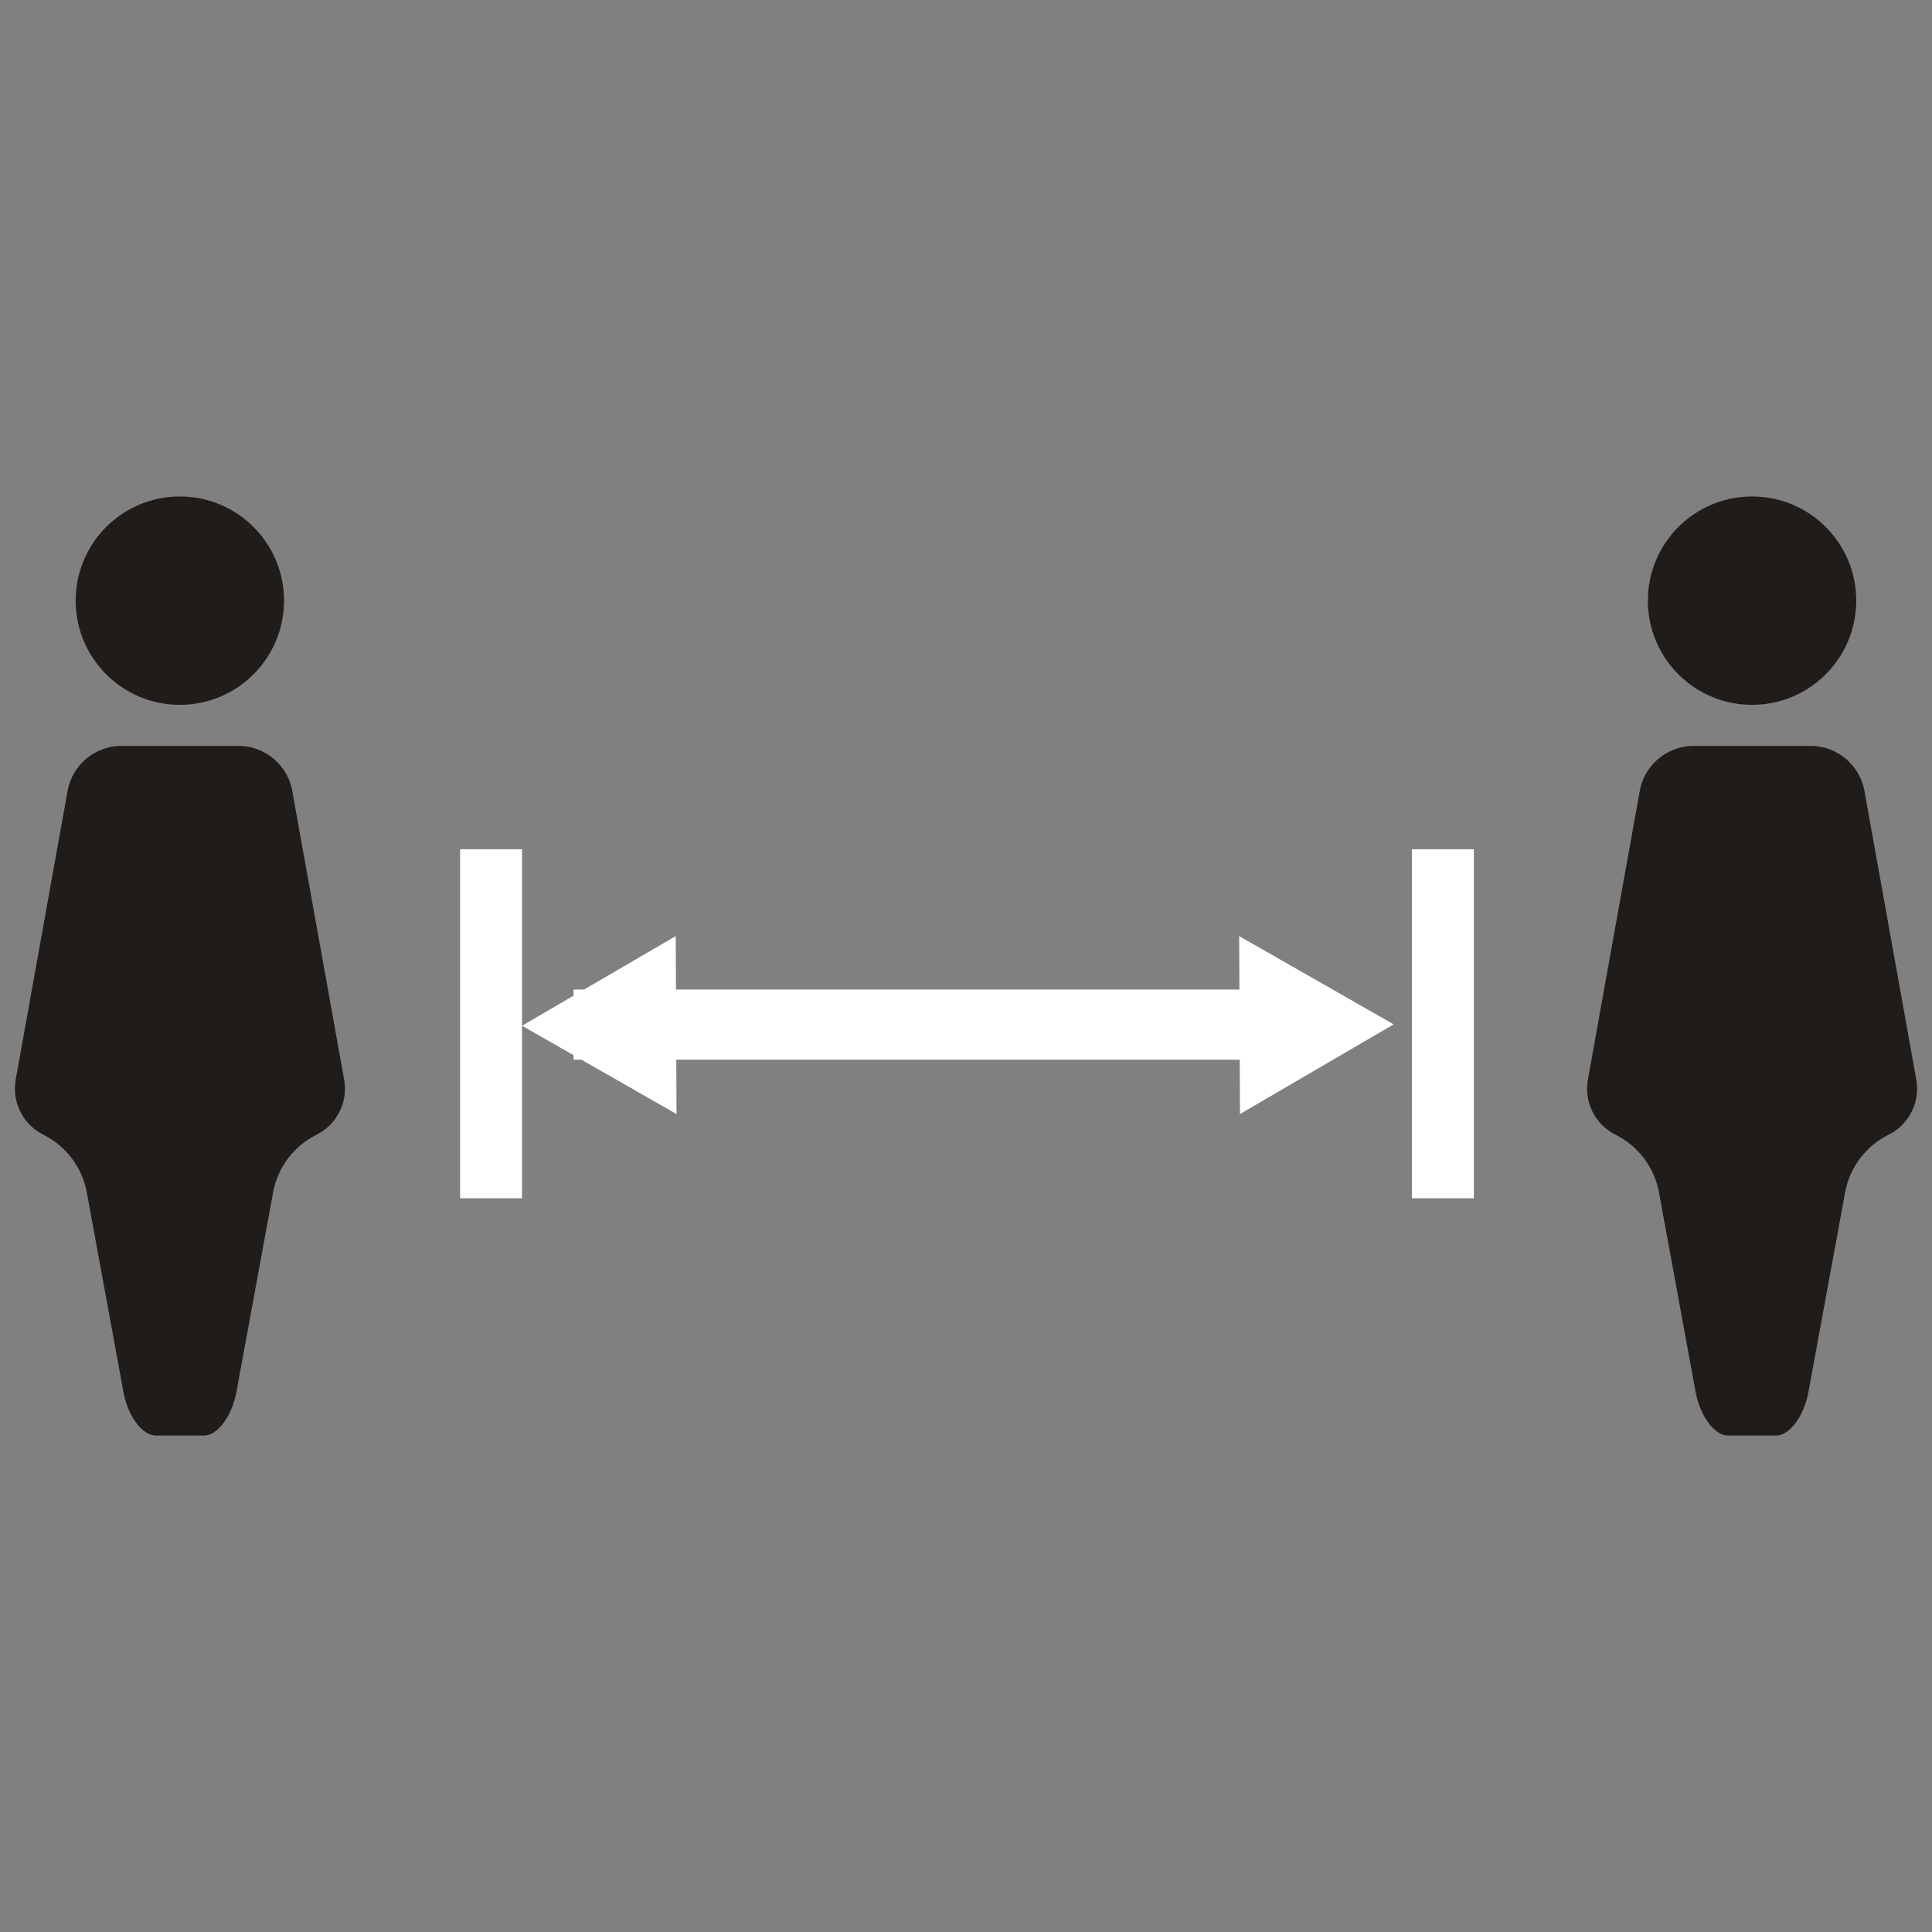
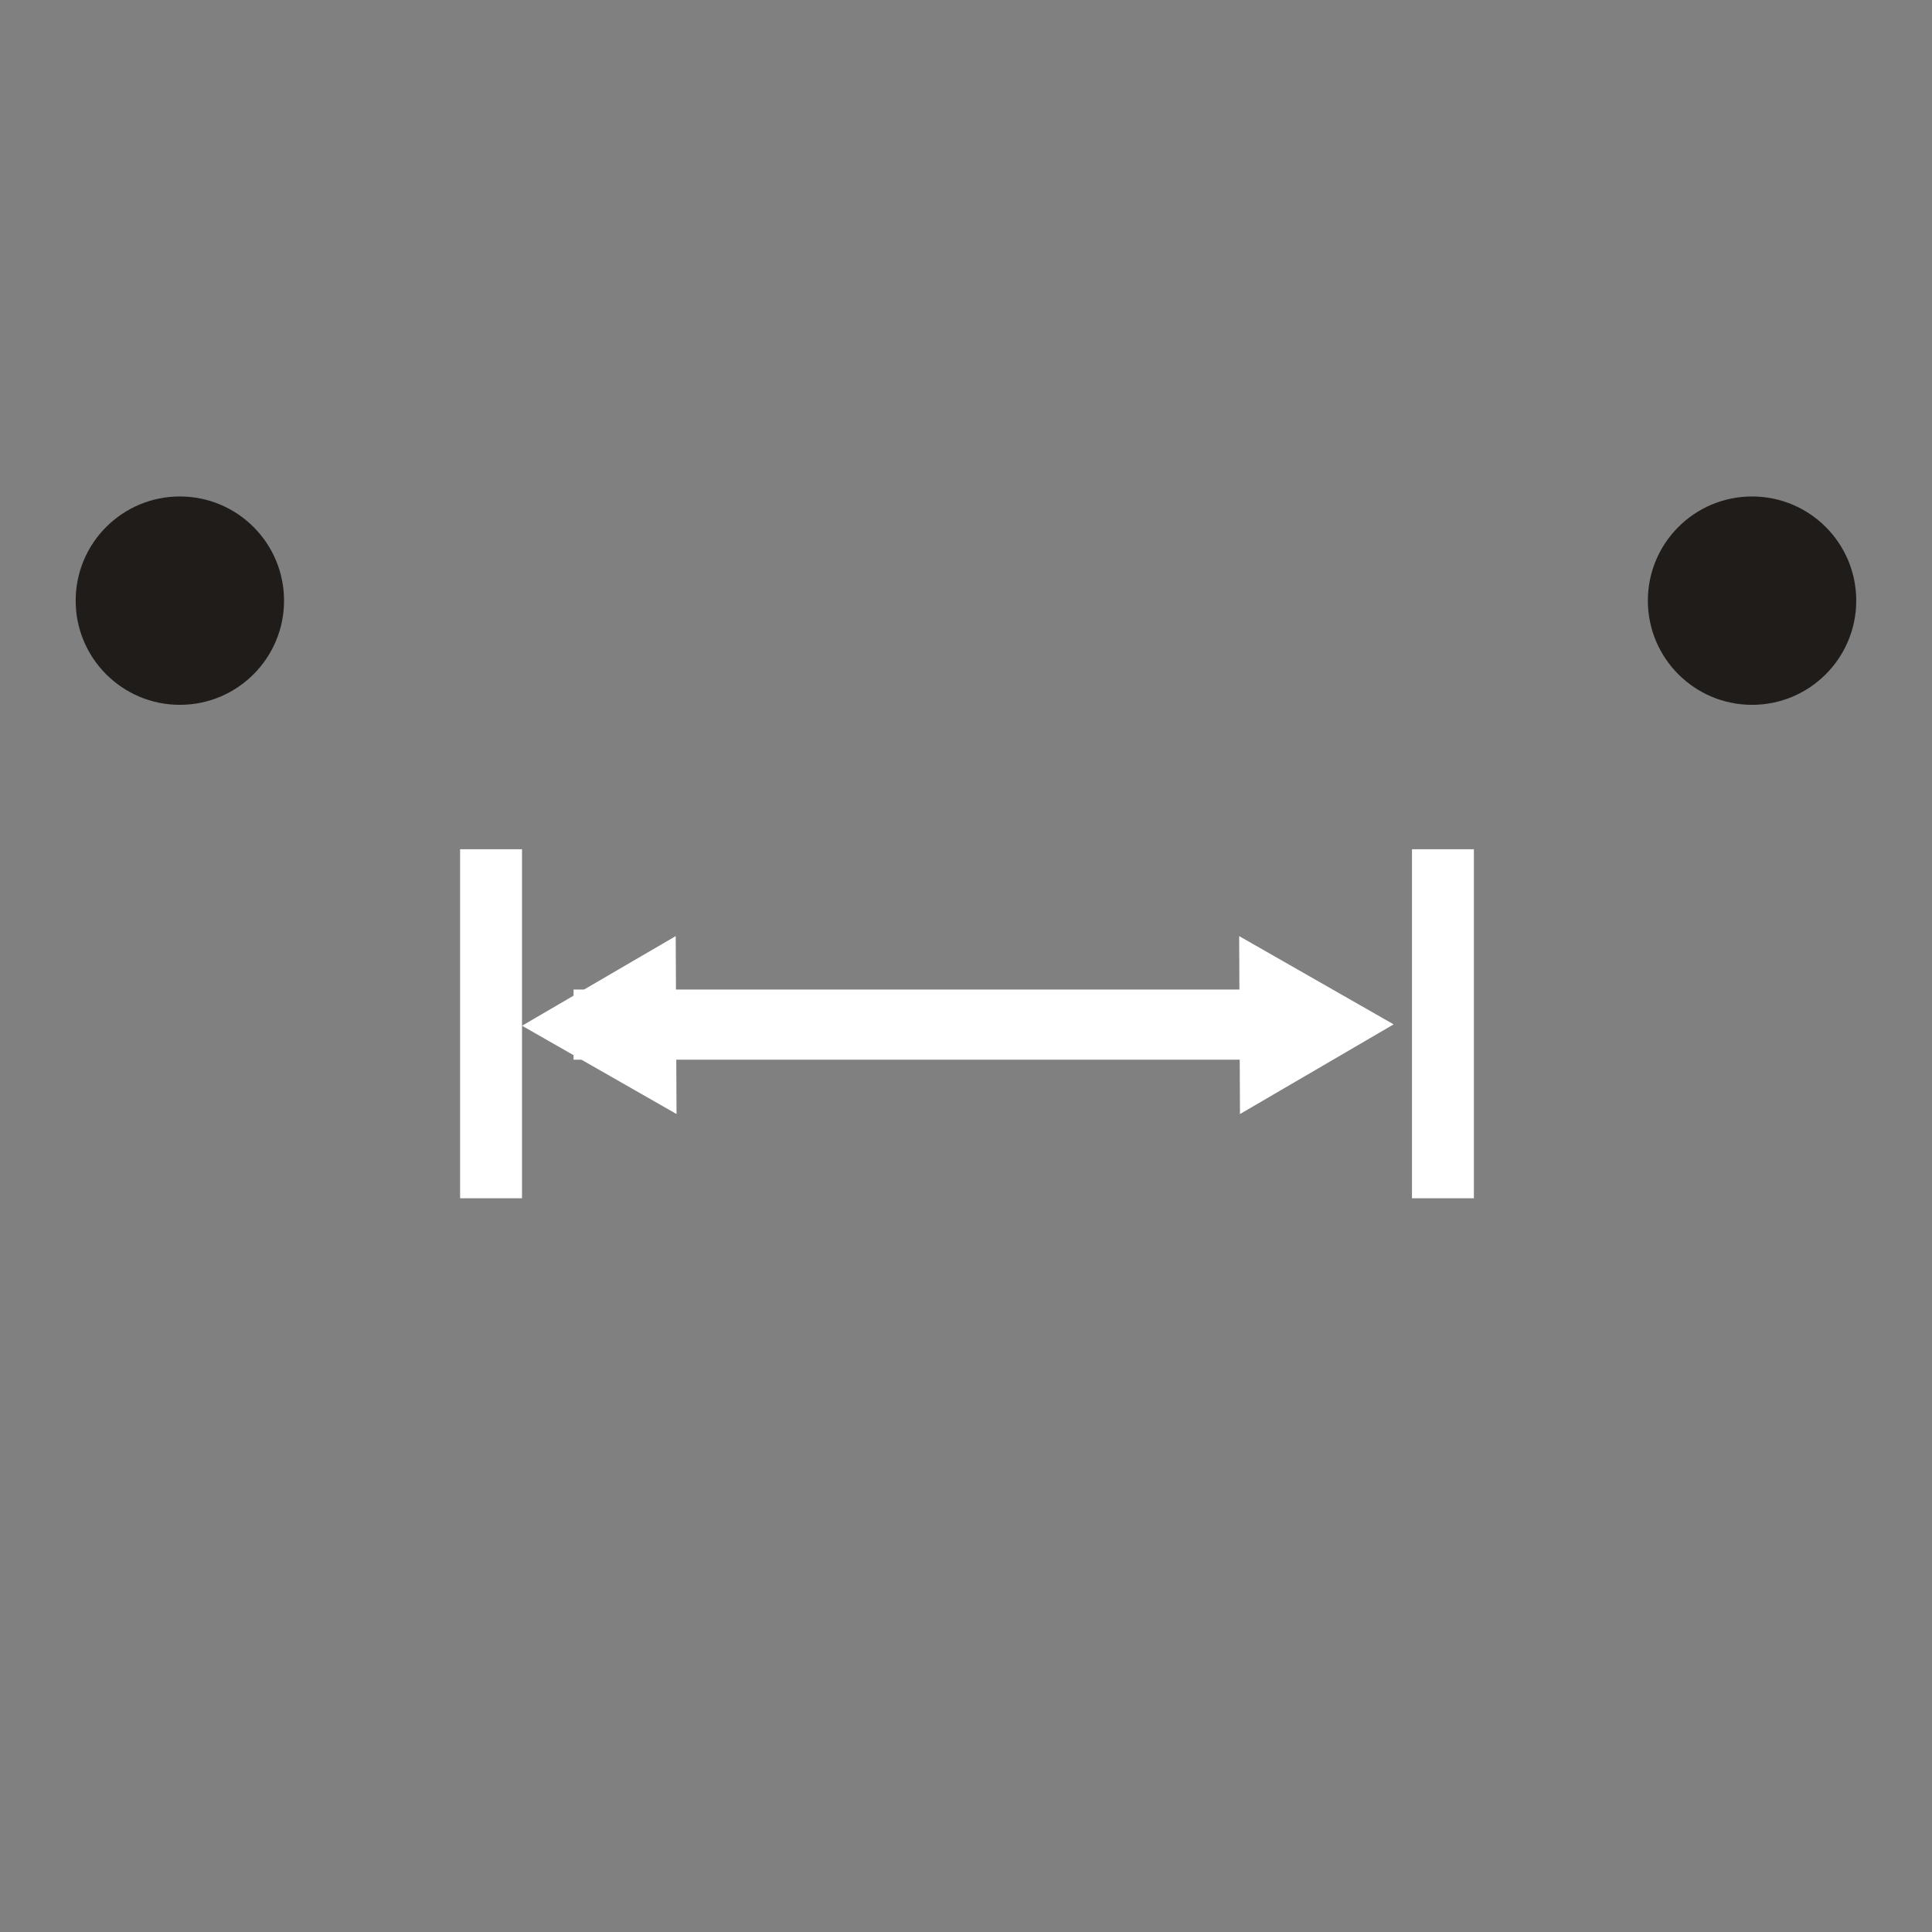
<svg xmlns="http://www.w3.org/2000/svg" version="1.1" id="Calque_1" x="0px" y="0px" width="100px" height="100px" viewBox="0 0 100 100" enable-background="new 0 0 100 100" xml:space="preserve">
  <rect x="0" y="0" width="100" height="100" fill="#808080" stroke="none" />
  <g>
    <rect x="29.688" y="51.218" fill="#FFFFFF" width="36.424" height="3.631" />
    <rect x="23.815" y="43.957" fill="#FFFFFF" width="3.204" height="18.065" />
    <rect x="73.084" y="43.957" fill="#FFFFFF" width="3.204" height="18.065" />
    <polygon fill="#FFFFFF" points="35.017,57.662 27.02,53.092 34.975,48.452  " />
    <polygon fill="#FFFFFF" points="64.139,48.453 72.135,53.021 64.181,57.663  " />
    <path fill="#201C1A" d="M14.702,31.089c0,2.978-2.415,5.393-5.393,5.393c-2.978,0-5.392-2.415-5.392-5.393   c0-2.979,2.414-5.392,5.392-5.392C12.287,25.697,14.702,28.111,14.702,31.089" />
-     <path fill="#201C1A" d="M10.563,74.303H8.056c-0.69,0-1.439-1.009-1.665-2.243l-1.909-10.4c-0.252-1.268-1.078-2.348-2.235-2.925   c-1.084-0.54-1.667-1.744-1.42-2.93l2.687-14.953c0.273-1.277,1.382-2.202,2.687-2.245h6.224c1.305,0.043,2.413,0.968,2.687,2.245   l2.687,14.953c0.248,1.186-0.335,2.39-1.419,2.93c-1.158,0.577-1.982,1.657-2.234,2.925l-1.911,10.4   c-0.226,1.234-0.976,2.243-1.666,2.243" />
    <path fill="#201C1A" d="M96.079,31.089c0,2.978-2.416,5.393-5.393,5.393c-2.979,0-5.393-2.415-5.393-5.393   c0-2.979,2.415-5.392,5.393-5.392C93.664,25.697,96.079,28.111,96.079,31.089" />
-     <path fill="#201C1A" d="M91.939,74.303h-2.506c-0.691,0-1.439-1.009-1.666-2.243l-1.909-10.4c-0.252-1.268-1.078-2.348-2.235-2.925   c-1.084-0.54-1.668-1.744-1.421-2.93l2.687-14.953c0.274-1.277,1.382-2.202,2.687-2.245H93.8c1.305,0.043,2.414,0.968,2.687,2.245   l2.687,14.953c0.248,1.188-0.34,2.393-1.427,2.93c-1.157,0.577-1.982,1.657-2.234,2.925l-1.911,10.4   c-0.227,1.234-0.975,2.243-1.665,2.243" />
  </g>
</svg>